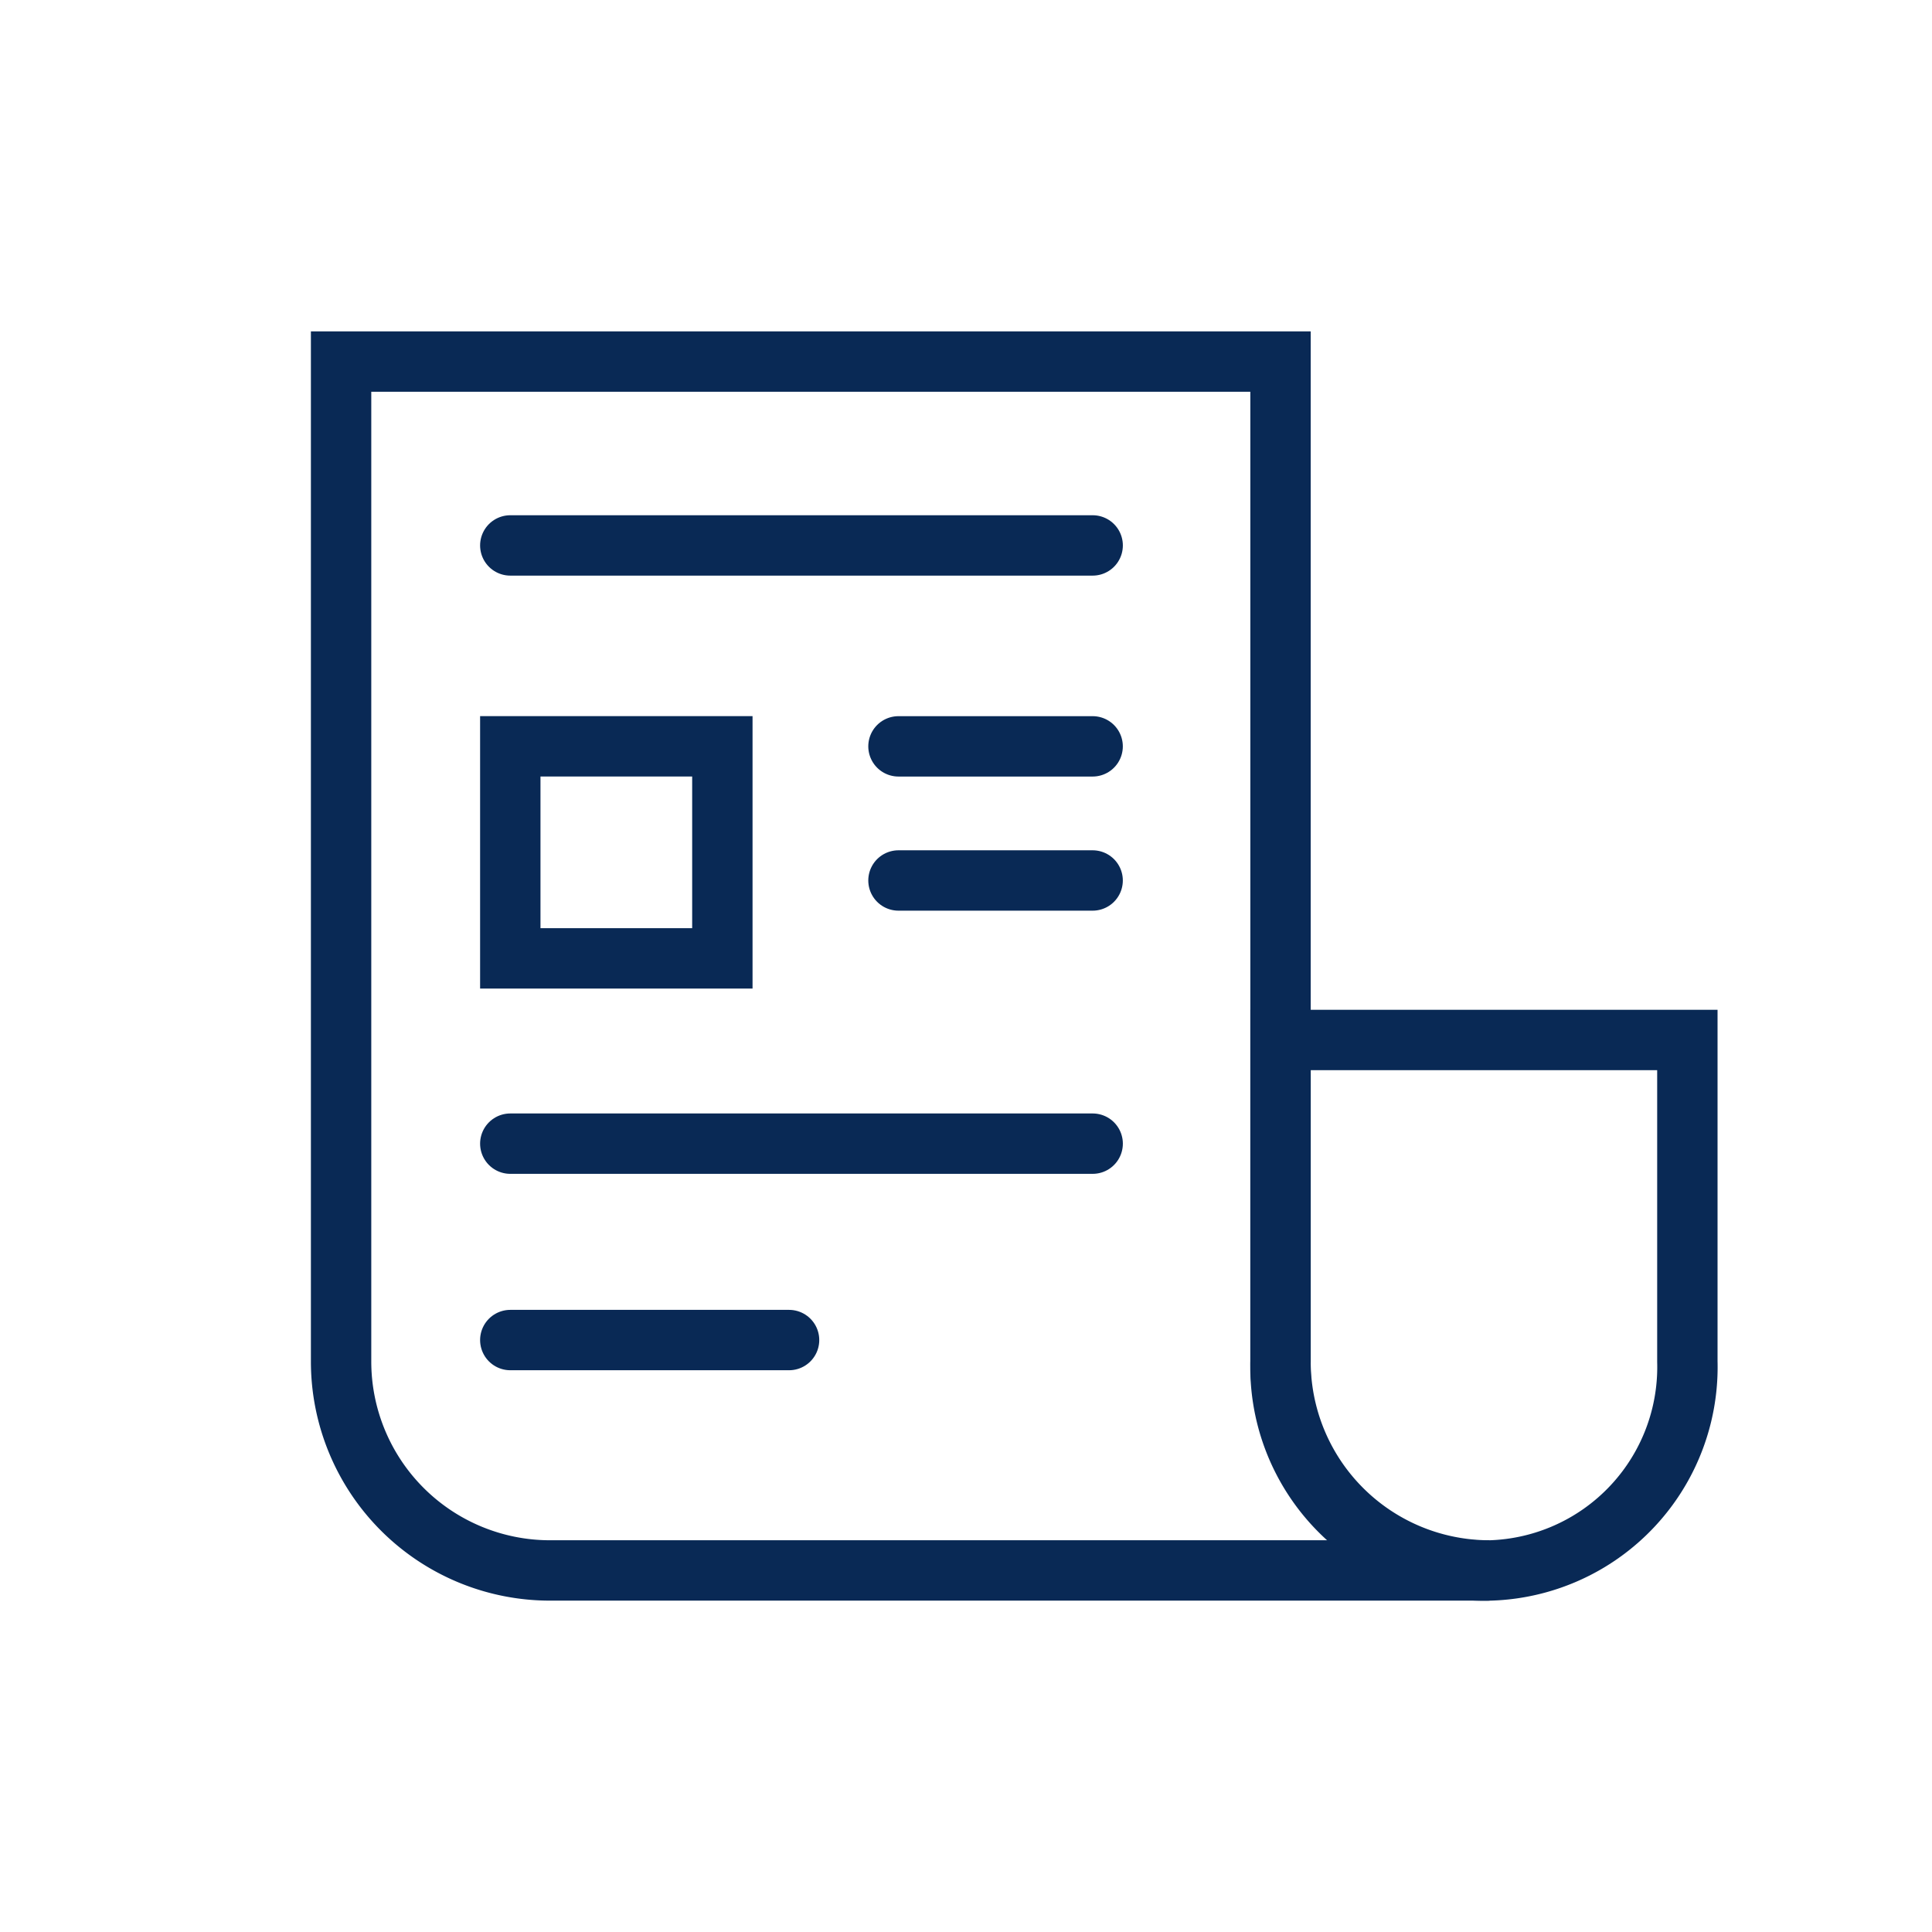
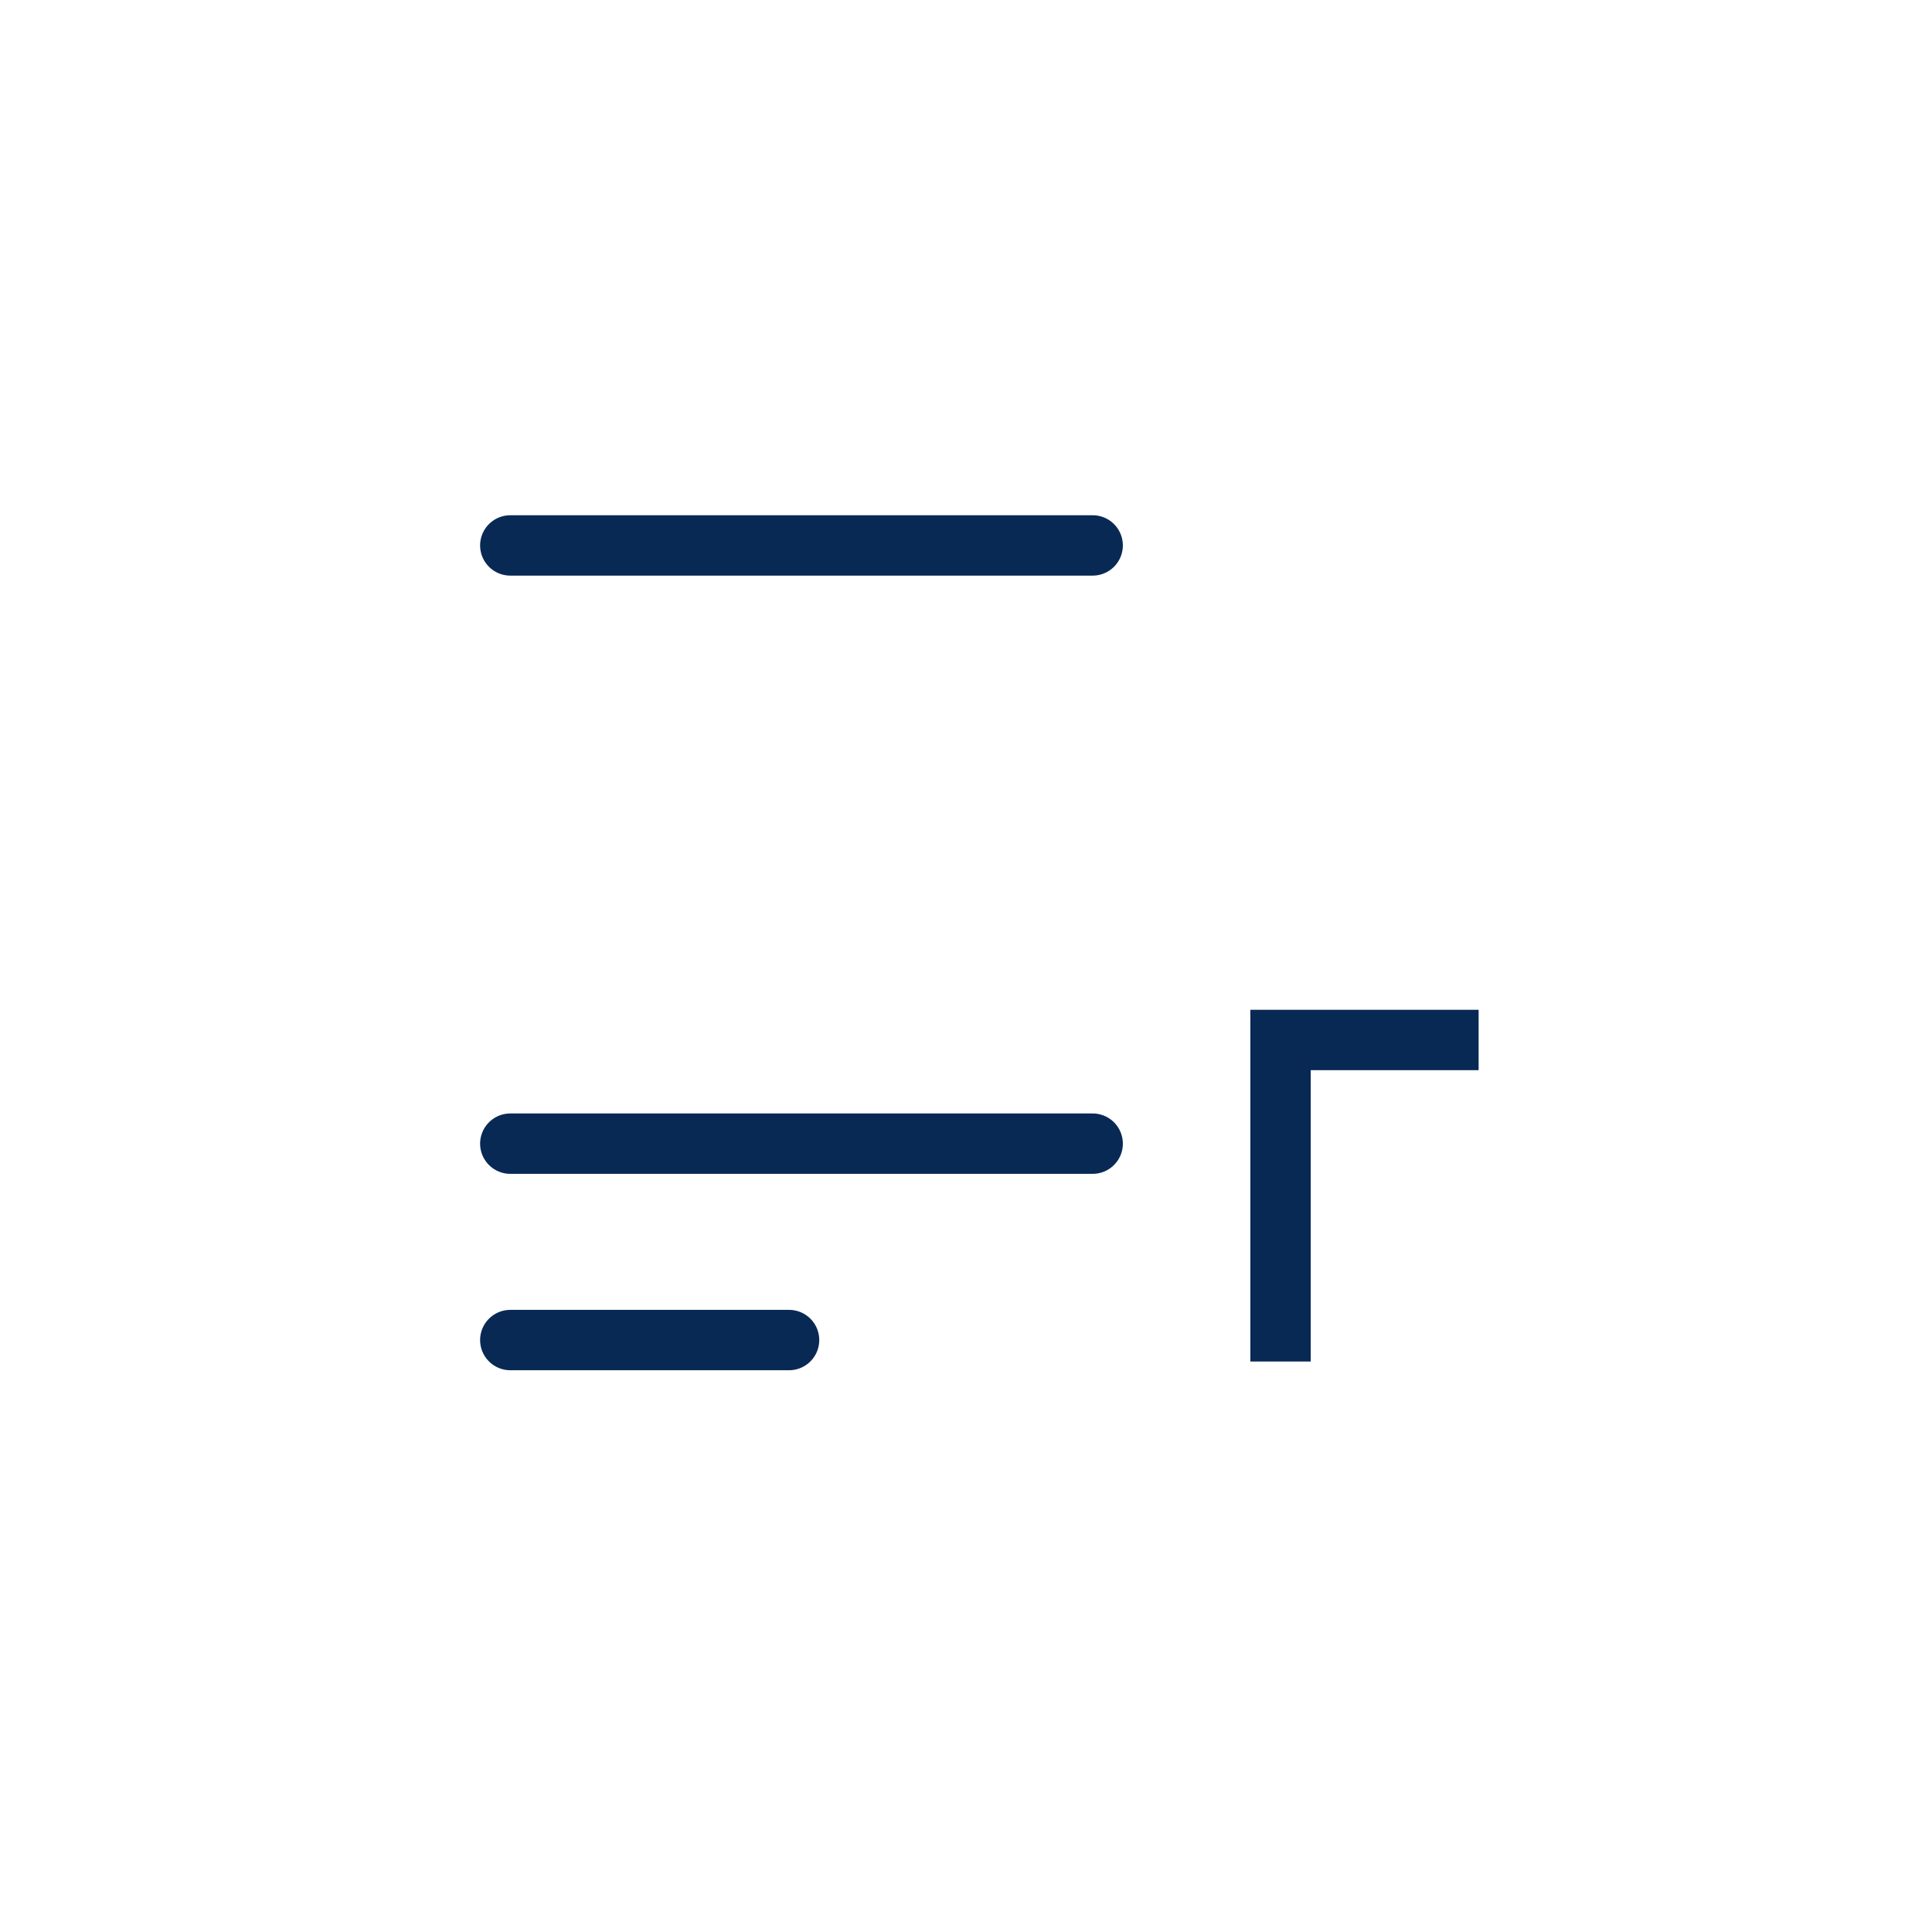
<svg xmlns="http://www.w3.org/2000/svg" viewBox="0 0 64 64">
  <defs>
    <style>.a{fill:none;stroke:#092955;stroke-linecap:round;stroke-miterlimit:10;stroke-width:2px;}</style>
  </defs>
-   <rect class="a" x="16.904" y="24.723" width="7.025" height="7.025" transform="translate(40.833 56.471) rotate(180)" />
  <line class="a" x1="36.196" y1="18.068" x2="16.904" y2="18.068" />
  <line class="a" x1="36.196" y1="37.885" x2="16.904" y2="37.885" />
  <line class="a" x1="26.139" y1="44.391" x2="16.904" y2="44.391" />
-   <line class="a" x1="36.195" y1="24.724" x2="29.763" y2="24.724" />
-   <line class="a" x1="36.195" y1="29.167" x2="29.763" y2="29.167" />
-   <path class="a" d="M42.419,45.102V11.977H11.299V45.102a6.921,6.921,0,0,0,6.921,6.921H49.34A6.921,6.921,0,0,1,42.419,45.102Z" />
-   <path class="a" d="M48.981,34.451H42.419V45.102a6.741,6.741,0,1,0,13.477,0V34.451Z" />
+   <path class="a" d="M48.981,34.451H42.419V45.102V34.451Z" />
</svg>